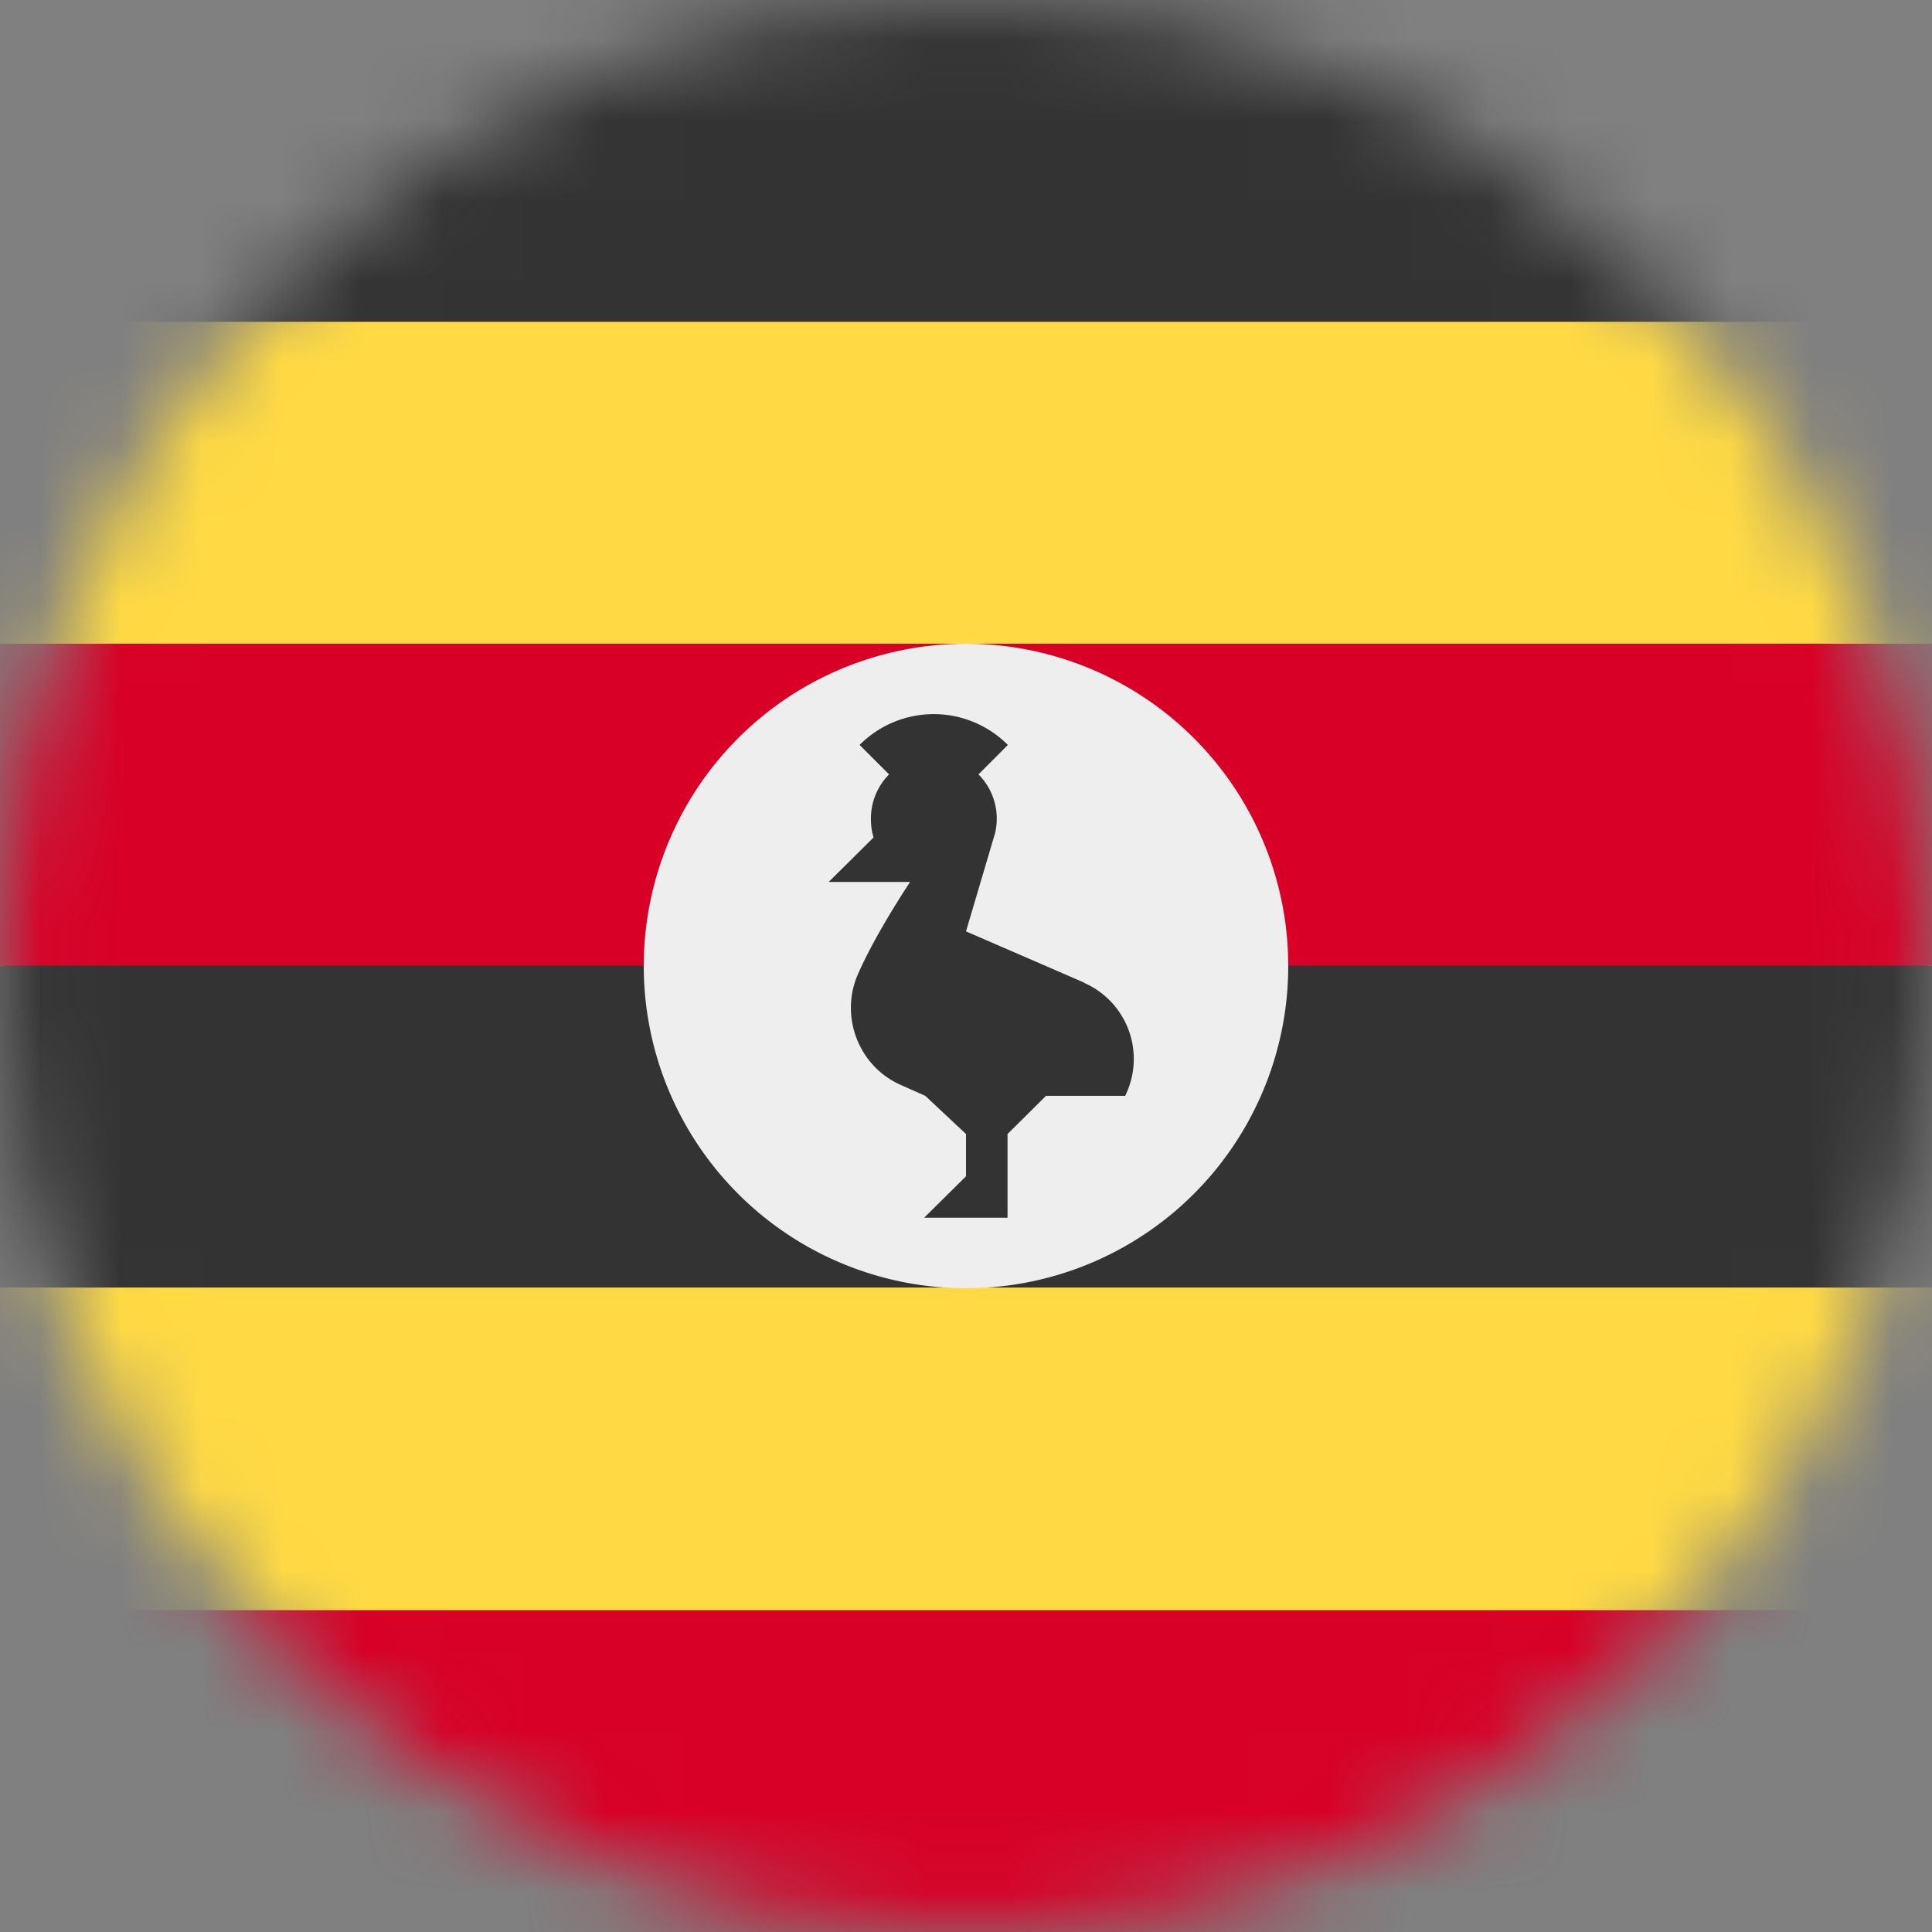
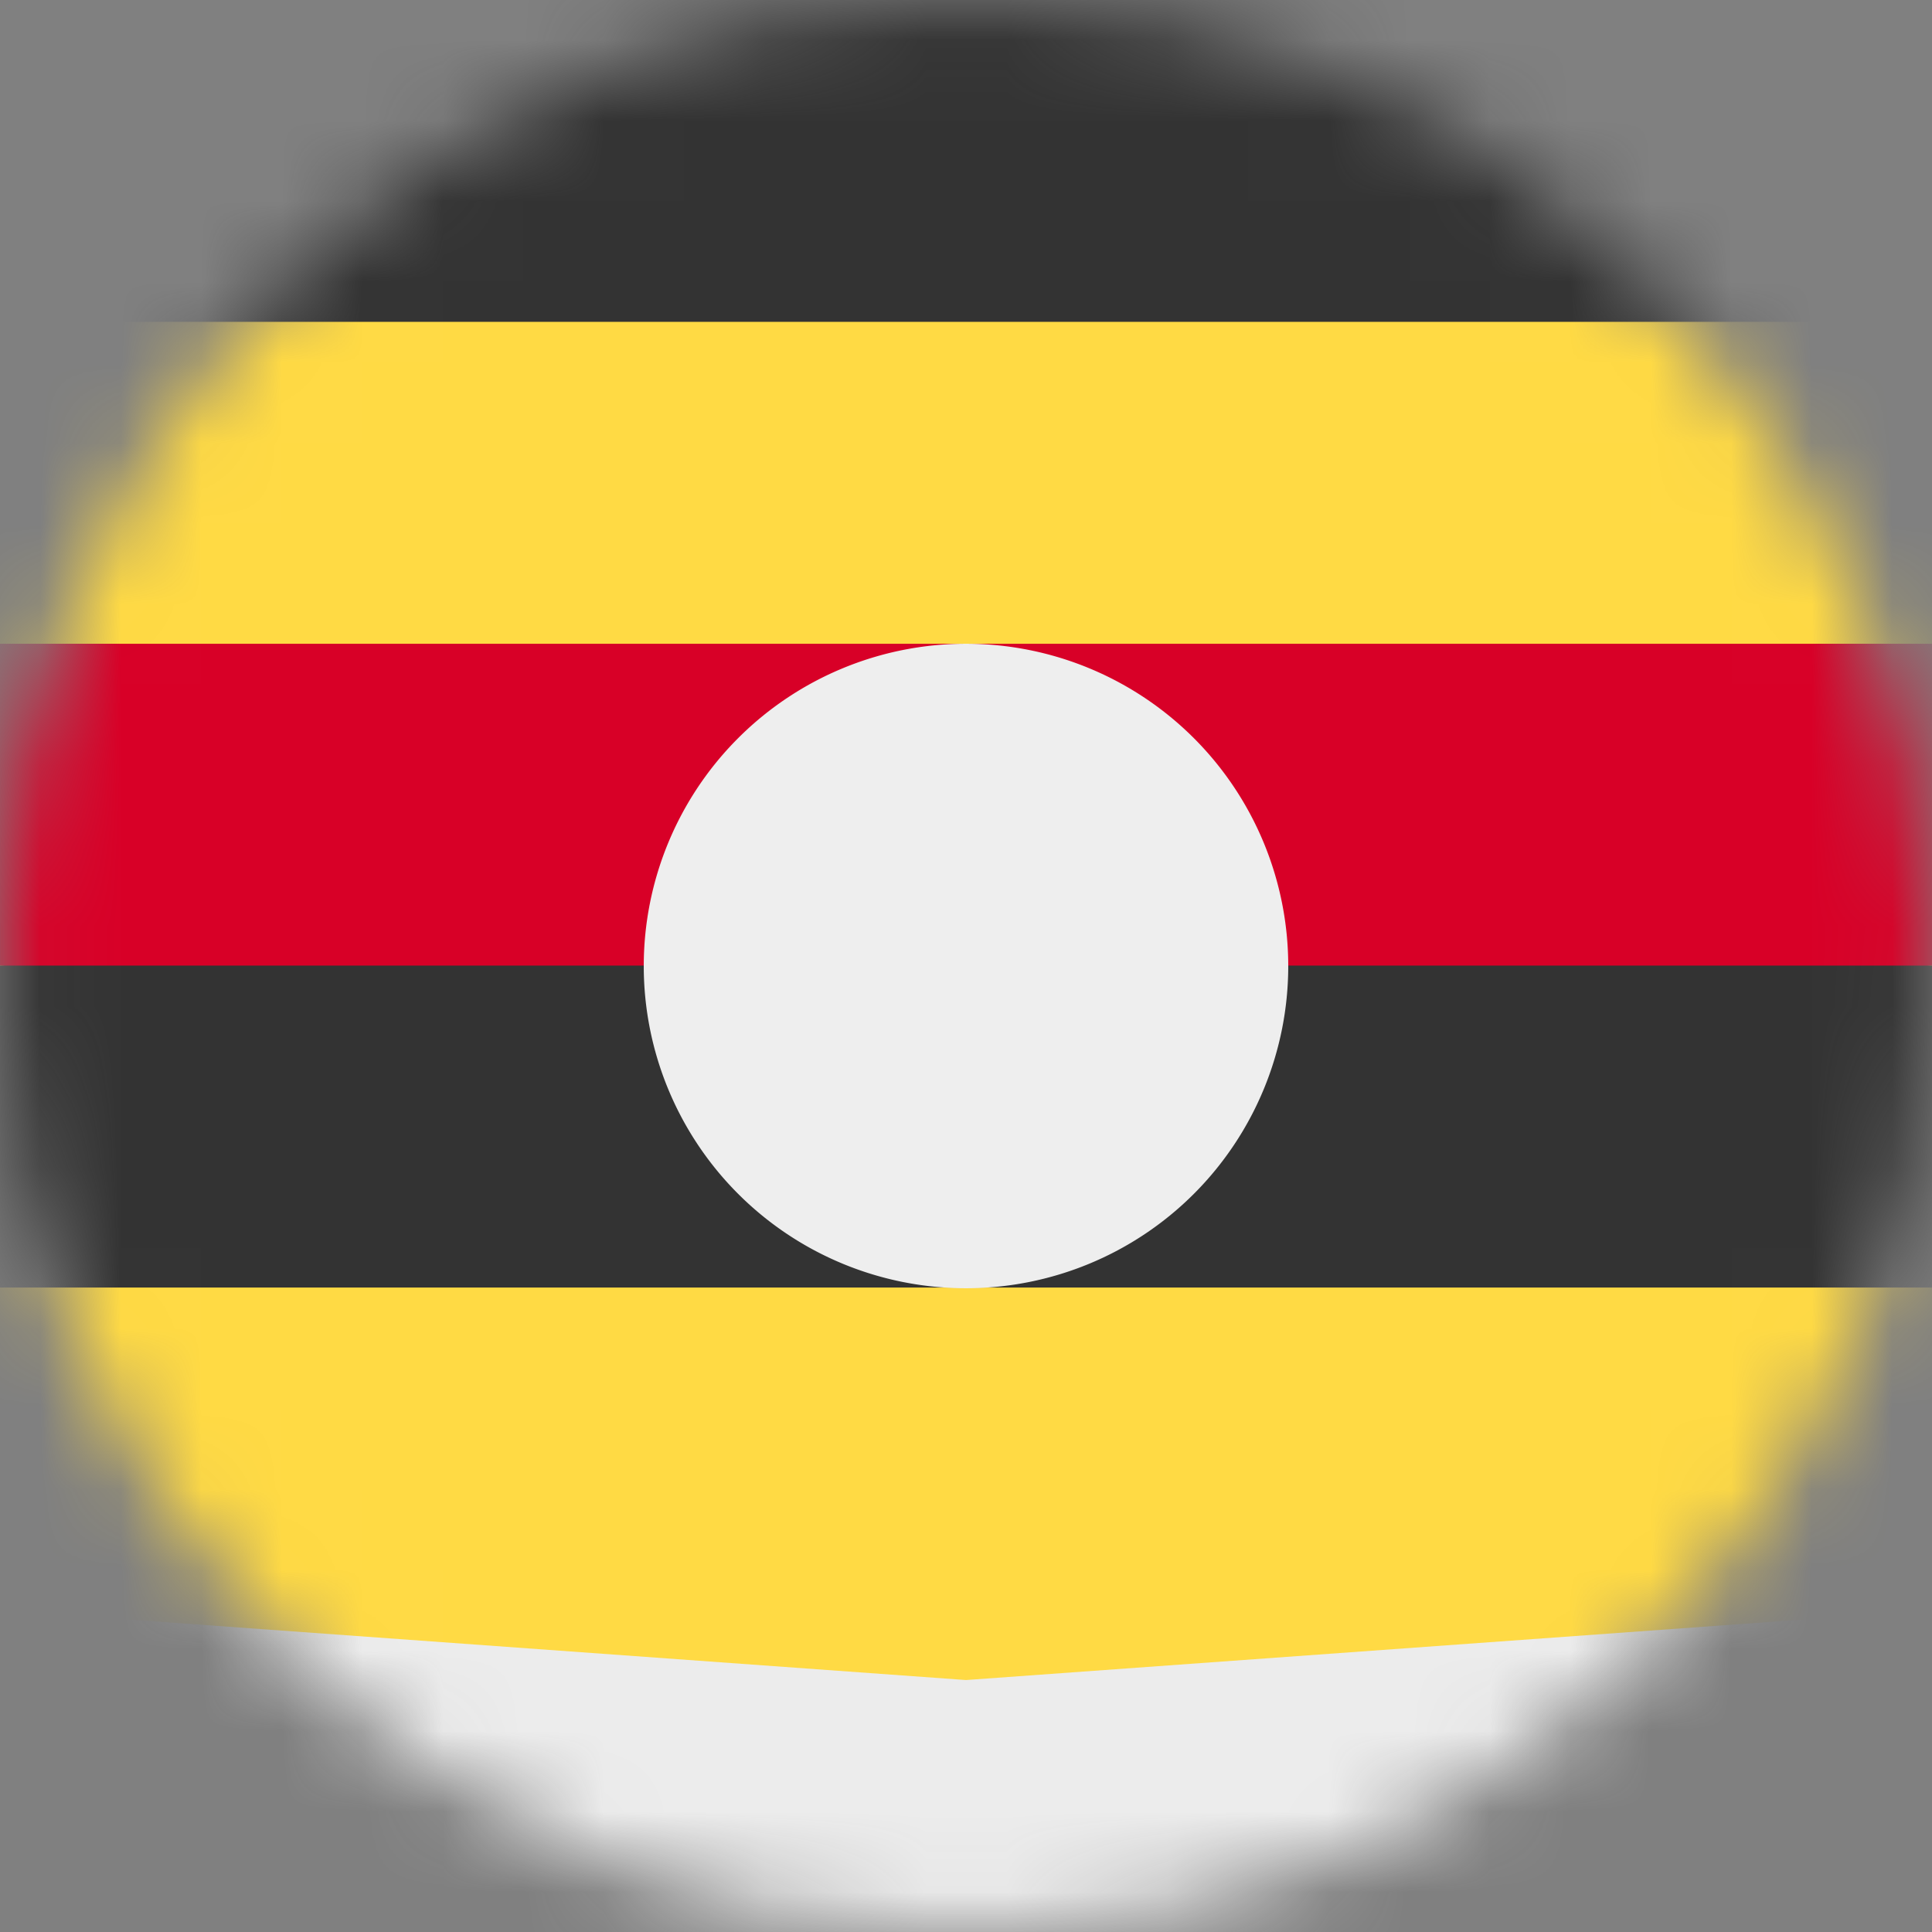
<svg xmlns="http://www.w3.org/2000/svg" fill="none" viewBox="0 0 24 24">
  <rect x="0" y="0" width="24" height="24" fill="#808080" stroke="none" />
  <mask id="a" style="mask-type:alpha" width="24" height="24" x="0" y="0" maskUnits="userSpaceOnUse">
    <path fill="#fff" d="M12 24c6.627 0 12-5.373 12-12S18.627 0 12 0 0 5.373 0 12s5.373 12 12 12z" />
  </mask>
  <g mask="url(#a)">
    <path fill="#ECECEC" d="M0 0h24v24H0V0z" />
    <path fill="#FFDA44" d="M24 20.002V3.999L12 3.13 0 4v16.003l12 .867 12-.867z" />
    <path fill="#D80027" d="M0 11.995l12 1.046 12-1.046V7.997H0v3.998z" />
    <path fill="#333" d="M0 3.998h24V0H0v3.998zm0 11.996h24v-3.999H0v3.999z" />
-     <path fill="#D80027" d="M24 20.002H0V24h24v-3.998z" />
    <path fill="#EEE" d="M16.003 12a4.003 4.003 0 11-8.006 0 4.003 4.003 0 018.006 0z" />
-     <path fill="#333" d="M13.467 12.206L12 11.57l.361-1.22a.778.778 0 00-.206-.73l.365-.366a1.299 1.299 0 00-1.842 0l.366.366a.778.778 0 00-.225.553c0 .08.01.16.033.23l-.558.553h1.012s-.422.628-.647 1.143c-.23.516 0 1.144.53 1.378l.305.136.506.474v.525l-.52.515h1.036v-1.04l.478-.474h.984l.014-.032a1.032 1.032 0 00-.53-1.374h.005z" />
  </g>
</svg>